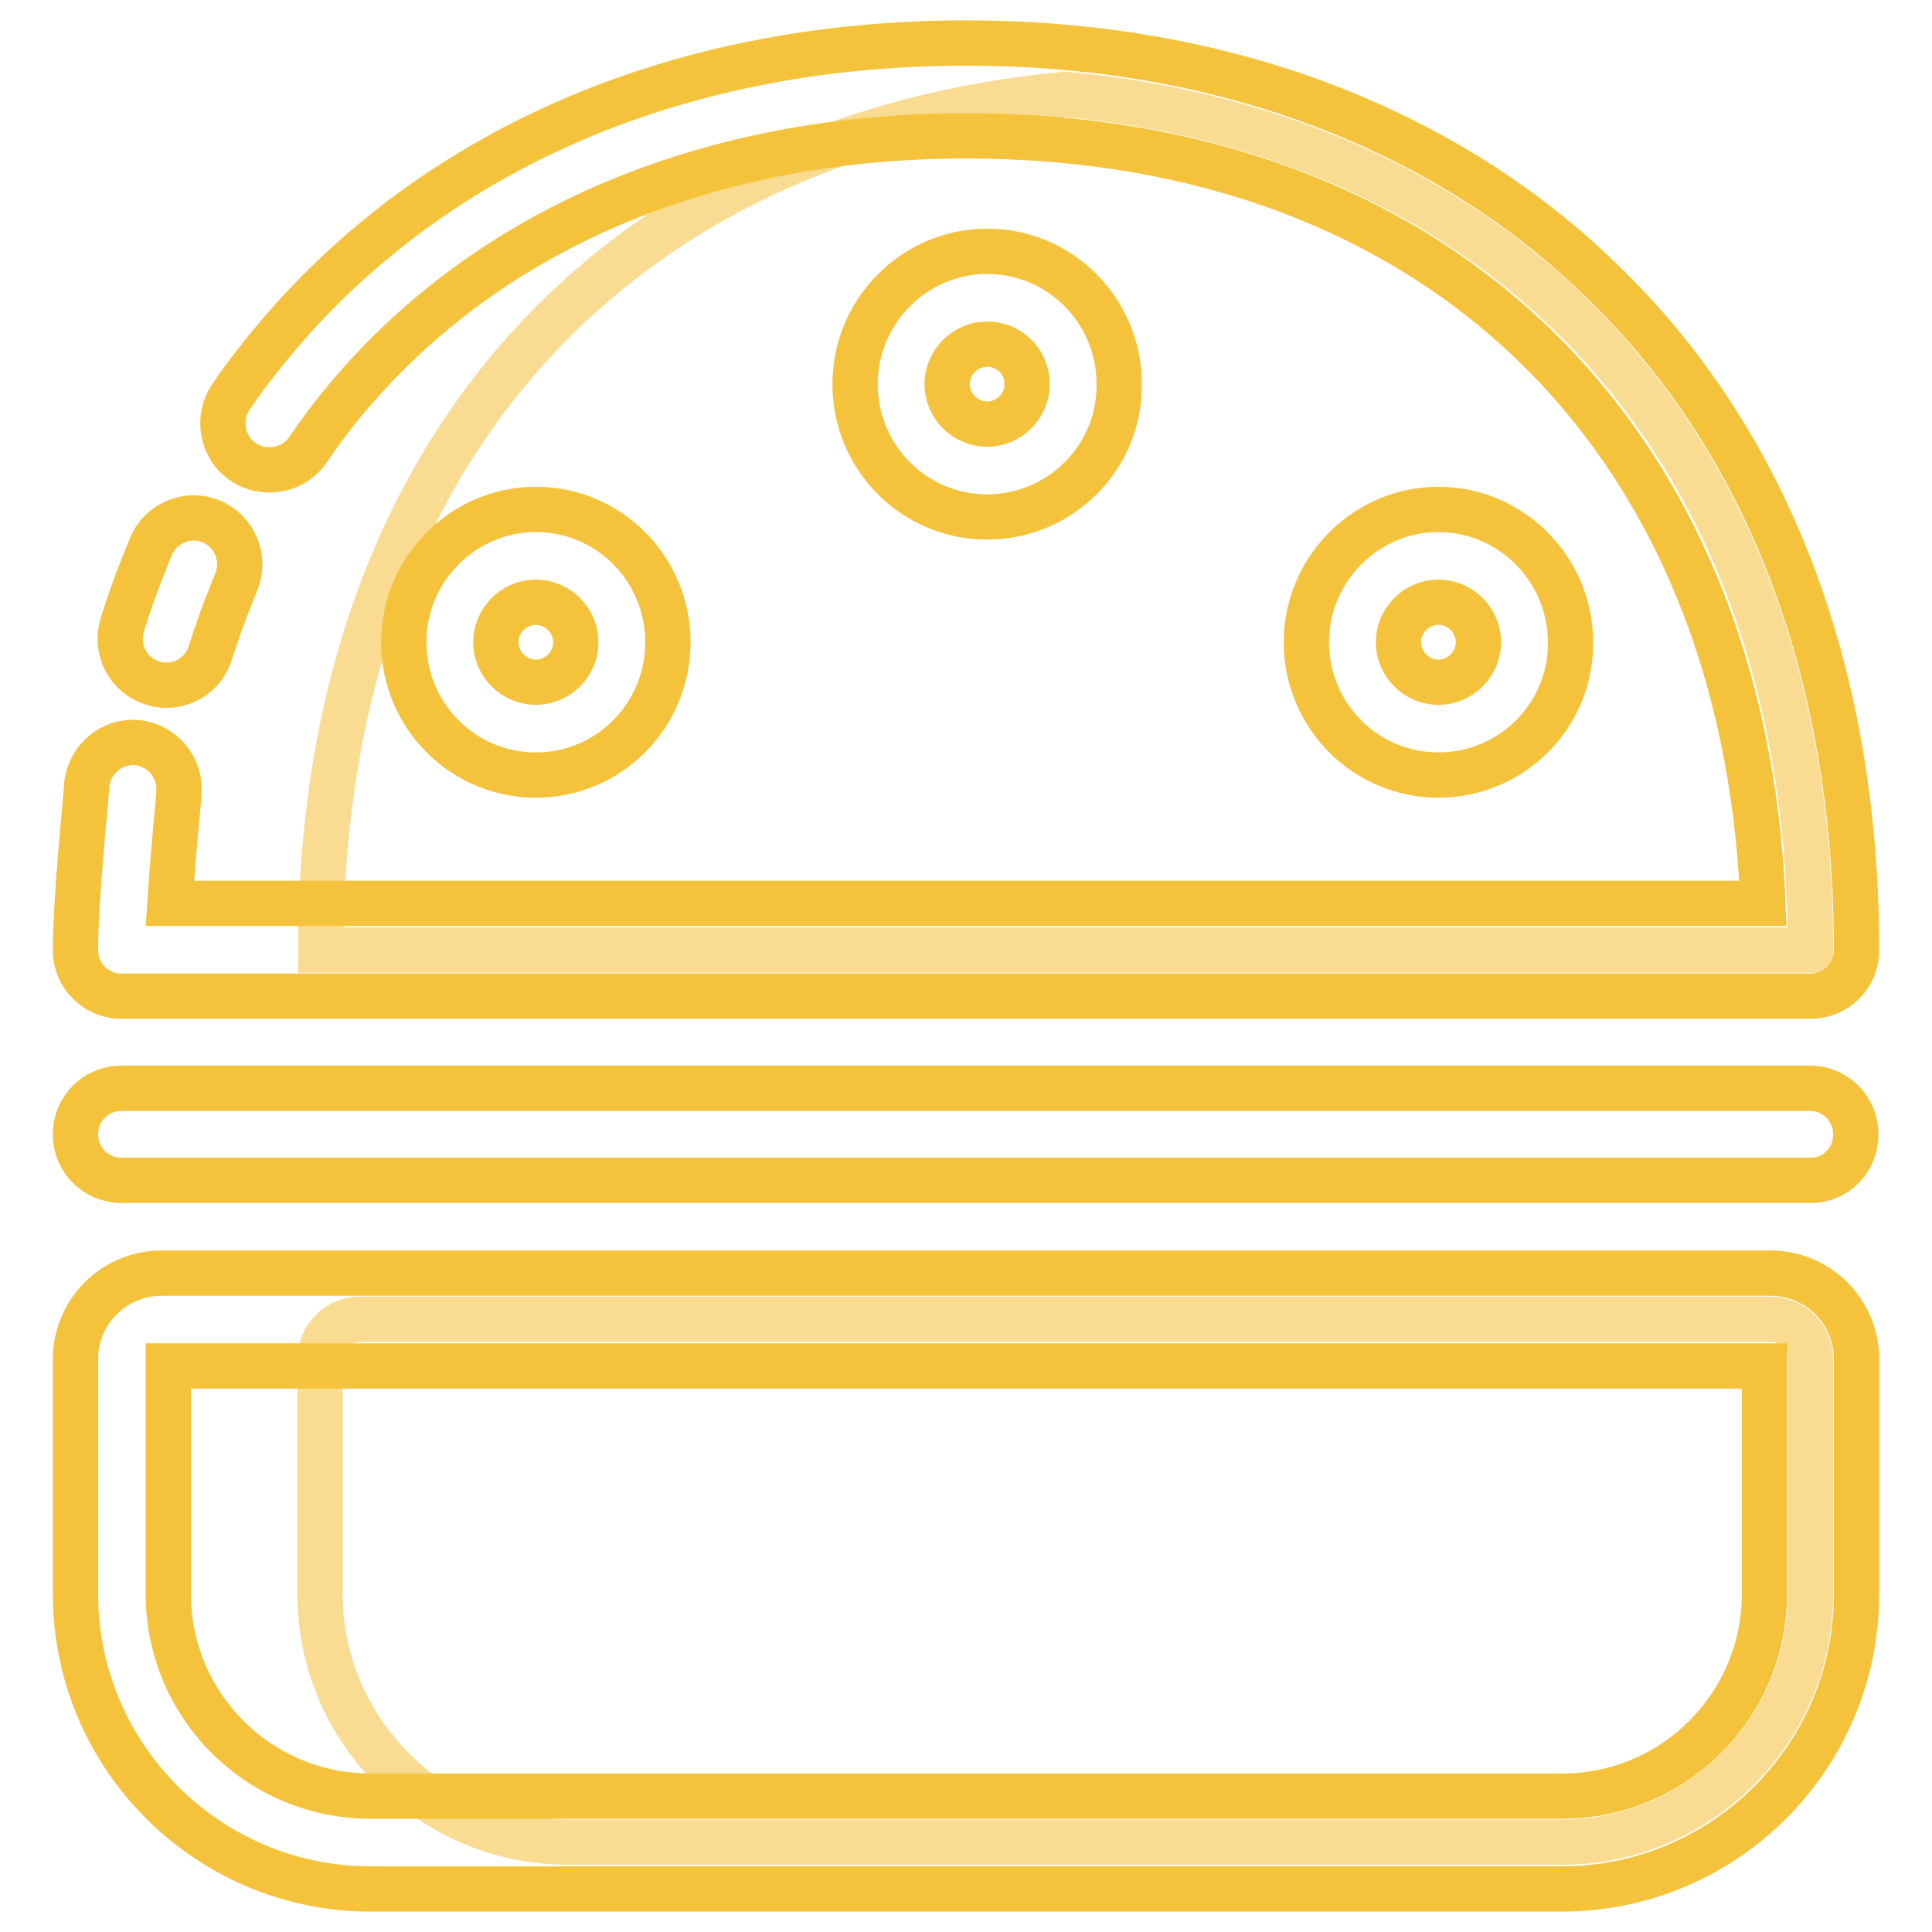
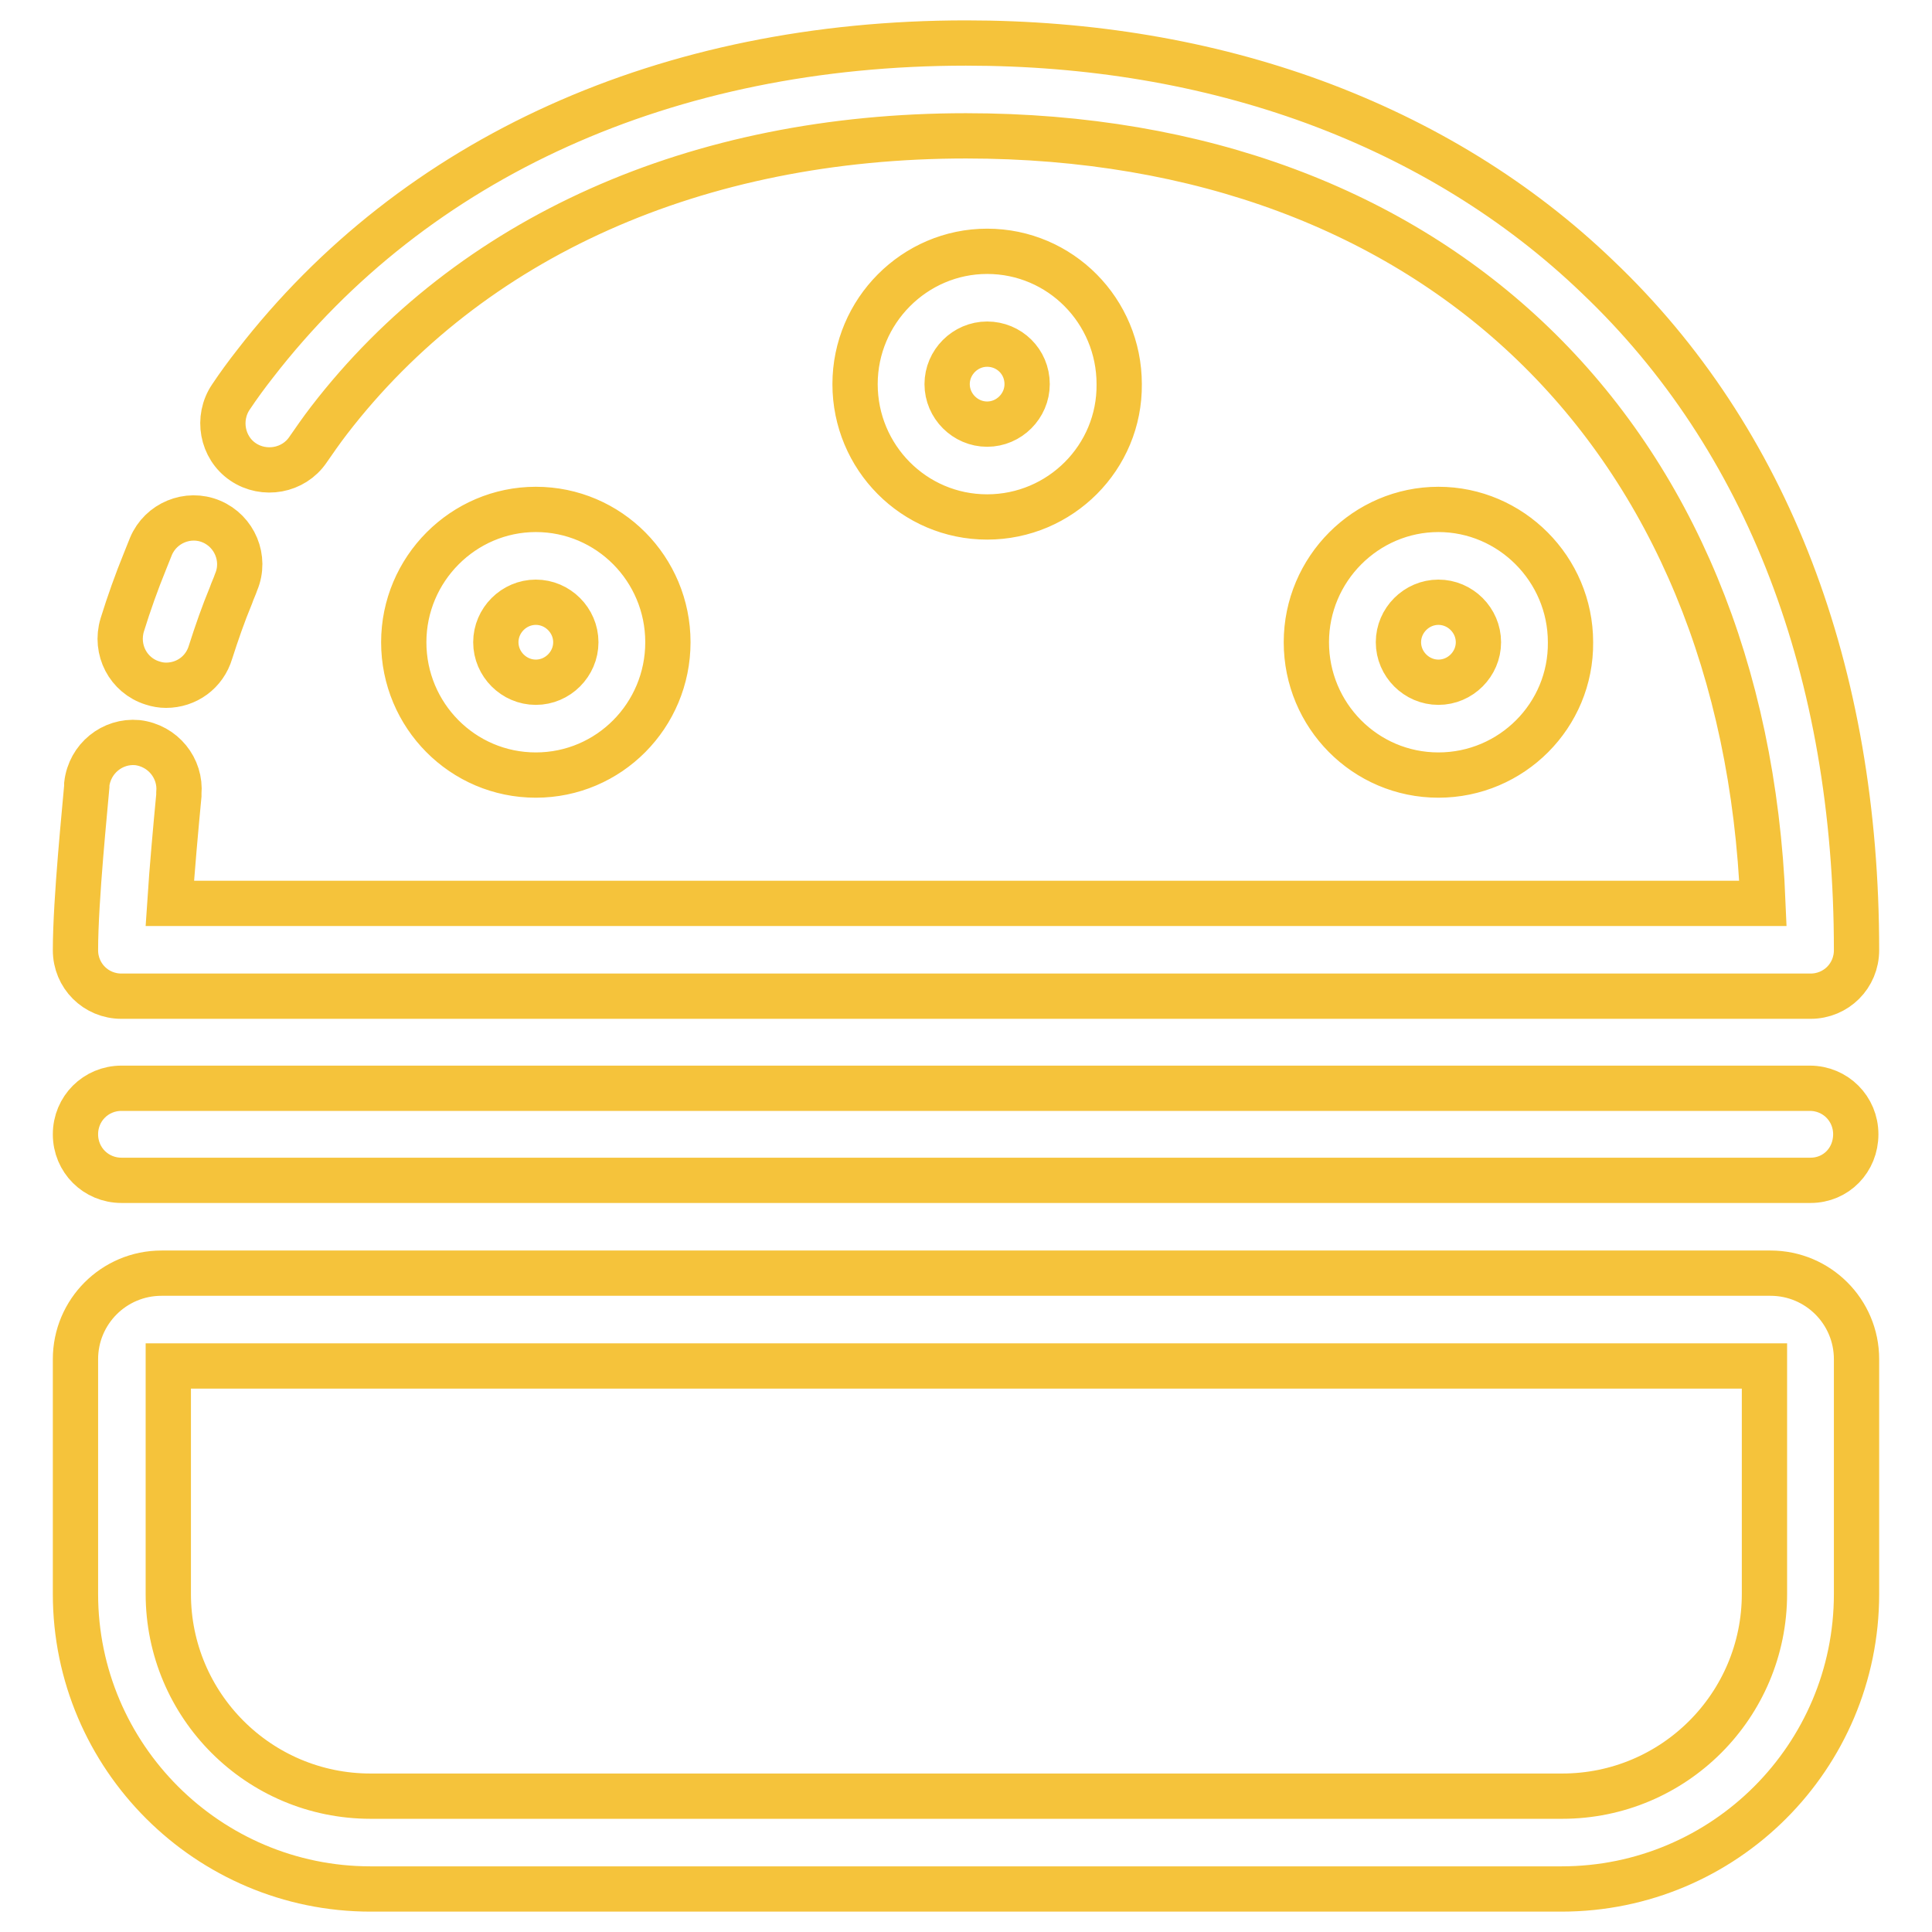
<svg xmlns="http://www.w3.org/2000/svg" version="1.1" x="0px" y="0px" viewBox="0 0 256 256" enable-background="new 0 0 256 256" xml:space="preserve">
  <g>
-     <path stroke-width="6" fill-opacity="0" stroke="#f9dc91" d="M239.9,211.2v-31.1c0-2.9-2.4-5.3-5.3-5.3H47.7c-2.9,0-5.3,2.4-5.3,5.3v31.1c0,18.1,14.8,32.9,32.9,32.9 h131.5C225,244.2,239.9,229.3,239.9,211.2z M141.2,12.5C84.8,17.7,42.5,57,42.5,125.9h197.4C239.9,57,197.5,17.7,141.2,12.5z" />
-     <path stroke-width="6" fill-opacity="0" stroke="#f5c33b" d="M206.9,250.3H49.1c-21.5,0-39.1-17.5-39.1-39.1v-31.1c0-6.3,5.1-11.4,11.4-11.4h213.2 c6.3,0,11.4,5.1,11.4,11.4v31.1C246,232.8,228.5,250.3,206.9,250.3L206.9,250.3z M22.3,181v30.2c0,14.8,12,26.8,26.8,26.8h157.9 c14.8,0,26.8-12,26.8-26.8V181H22.3z M239.9,156.4H16.1c-3.4,0-6.1-2.7-6.1-6.1s2.7-6.1,6.1-6.1h223.7c3.4,0,6.1,2.7,6.1,6.1 S243.3,156.4,239.9,156.4z M239.9,132H16.1c-3.4,0-6.1-2.7-6.1-6.1c0-6.7,1.3-19.2,1.5-21.7l0-0.3c0.4-3.4,3.4-5.8,6.7-5.5 c3.4,0.4,5.8,3.4,5.5,6.7l0,0.3c-0.4,4.2-0.9,9.7-1.2,14.3h211.1C231.1,57.7,190.2,18,128,18c-35.7,0-65.7,13.4-84.4,37.7 c-1,1.3-1.9,2.6-2.8,3.9c-1.9,2.8-5.8,3.5-8.6,1.6c-2.8-1.9-3.5-5.8-1.6-8.6c1-1.5,2.1-3,3.2-4.4C55,20.8,88.4,5.7,128,5.7 c16.4,0,31.9,2.6,46.1,7.8c14.4,5.3,27.1,13.1,37.6,23.2C234.2,58.1,246,89,246,125.9C246,129.3,243.3,132,239.9,132L239.9,132z  M190.6,102.7c-9.7,0-17.5-7.9-17.5-17.6c0-9.7,7.9-17.6,17.5-17.6s17.5,7.9,17.5,17.6C208.2,94.8,200.3,102.7,190.6,102.7z  M190.6,79.8c-2.9,0-5.3,2.4-5.3,5.3c0,2.9,2.4,5.3,5.3,5.3s5.3-2.4,5.3-5.3C195.9,82.2,193.5,79.8,190.6,79.8z M71,102.7 c-9.7,0-17.5-7.9-17.5-17.6c0-9.7,7.9-17.6,17.5-17.6c9.7,0,17.5,7.9,17.5,17.6C88.5,94.8,80.7,102.7,71,102.7z M71,79.8 c-2.9,0-5.3,2.4-5.3,5.3c0,2.9,2.4,5.3,5.3,5.3c2.9,0,5.3-2.4,5.3-5.3C76.3,82.2,73.9,79.8,71,79.8z M22,90.8 c-0.6,0-1.2-0.1-1.8-0.3c-3.2-1-5-4.4-4-7.7c0.9-2.9,1.9-5.7,3-8.4c0.3-0.7,0.5-1.3,0.8-2c1.3-3.1,4.9-4.6,8-3.3 c3.1,1.3,4.6,4.9,3.3,8c-0.2,0.6-0.5,1.2-0.7,1.8c-1,2.4-1.9,5-2.7,7.5C27.1,89.1,24.7,90.8,22,90.8L22,90.8z M130.8,68.5 c-9.7,0-17.5-7.9-17.5-17.6c0-9.7,7.9-17.6,17.5-17.6c9.7,0,17.5,7.9,17.5,17.6C148.4,60.6,140.5,68.5,130.8,68.5z M130.8,45.6 c-2.9,0-5.3,2.4-5.3,5.3c0,2.9,2.4,5.3,5.3,5.3c2.9,0,5.3-2.4,5.3-5.3C136.1,47.9,133.7,45.6,130.8,45.6z" />
+     <path stroke-width="6" fill-opacity="0" stroke="#f5c33b" d="M206.9,250.3H49.1c-21.5,0-39.1-17.5-39.1-39.1v-31.1c0-6.3,5.1-11.4,11.4-11.4h213.2 c6.3,0,11.4,5.1,11.4,11.4v31.1C246,232.8,228.5,250.3,206.9,250.3L206.9,250.3z M22.3,181v30.2c0,14.8,12,26.8,26.8,26.8h157.9 c14.8,0,26.8-12,26.8-26.8V181H22.3z M239.9,156.4H16.1c-3.4,0-6.1-2.7-6.1-6.1s2.7-6.1,6.1-6.1h223.7c3.4,0,6.1,2.7,6.1,6.1 S243.3,156.4,239.9,156.4z M239.9,132H16.1c-3.4,0-6.1-2.7-6.1-6.1c0-6.7,1.3-19.2,1.5-21.7l0-0.3c0.4-3.4,3.4-5.8,6.7-5.5 c3.4,0.4,5.8,3.4,5.5,6.7l0,0.3c-0.4,4.2-0.9,9.7-1.2,14.3h211.1C231.1,57.7,190.2,18,128,18c-35.7,0-65.7,13.4-84.4,37.7 c-1,1.3-1.9,2.6-2.8,3.9c-1.9,2.8-5.8,3.5-8.6,1.6c-2.8-1.9-3.5-5.8-1.6-8.6c1-1.5,2.1-3,3.2-4.4C55,20.8,88.4,5.7,128,5.7 c16.4,0,31.9,2.6,46.1,7.8c14.4,5.3,27.1,13.1,37.6,23.2C234.2,58.1,246,89,246,125.9C246,129.3,243.3,132,239.9,132L239.9,132z  M190.6,102.7c-9.7,0-17.5-7.9-17.5-17.6c0-9.7,7.9-17.6,17.5-17.6s17.5,7.9,17.5,17.6C208.2,94.8,200.3,102.7,190.6,102.7M190.6,79.8c-2.9,0-5.3,2.4-5.3,5.3c0,2.9,2.4,5.3,5.3,5.3s5.3-2.4,5.3-5.3C195.9,82.2,193.5,79.8,190.6,79.8z M71,102.7 c-9.7,0-17.5-7.9-17.5-17.6c0-9.7,7.9-17.6,17.5-17.6c9.7,0,17.5,7.9,17.5,17.6C88.5,94.8,80.7,102.7,71,102.7z M71,79.8 c-2.9,0-5.3,2.4-5.3,5.3c0,2.9,2.4,5.3,5.3,5.3c2.9,0,5.3-2.4,5.3-5.3C76.3,82.2,73.9,79.8,71,79.8z M22,90.8 c-0.6,0-1.2-0.1-1.8-0.3c-3.2-1-5-4.4-4-7.7c0.9-2.9,1.9-5.7,3-8.4c0.3-0.7,0.5-1.3,0.8-2c1.3-3.1,4.9-4.6,8-3.3 c3.1,1.3,4.6,4.9,3.3,8c-0.2,0.6-0.5,1.2-0.7,1.8c-1,2.4-1.9,5-2.7,7.5C27.1,89.1,24.7,90.8,22,90.8L22,90.8z M130.8,68.5 c-9.7,0-17.5-7.9-17.5-17.6c0-9.7,7.9-17.6,17.5-17.6c9.7,0,17.5,7.9,17.5,17.6C148.4,60.6,140.5,68.5,130.8,68.5z M130.8,45.6 c-2.9,0-5.3,2.4-5.3,5.3c0,2.9,2.4,5.3,5.3,5.3c2.9,0,5.3-2.4,5.3-5.3C136.1,47.9,133.7,45.6,130.8,45.6z" />
  </g>
</svg>